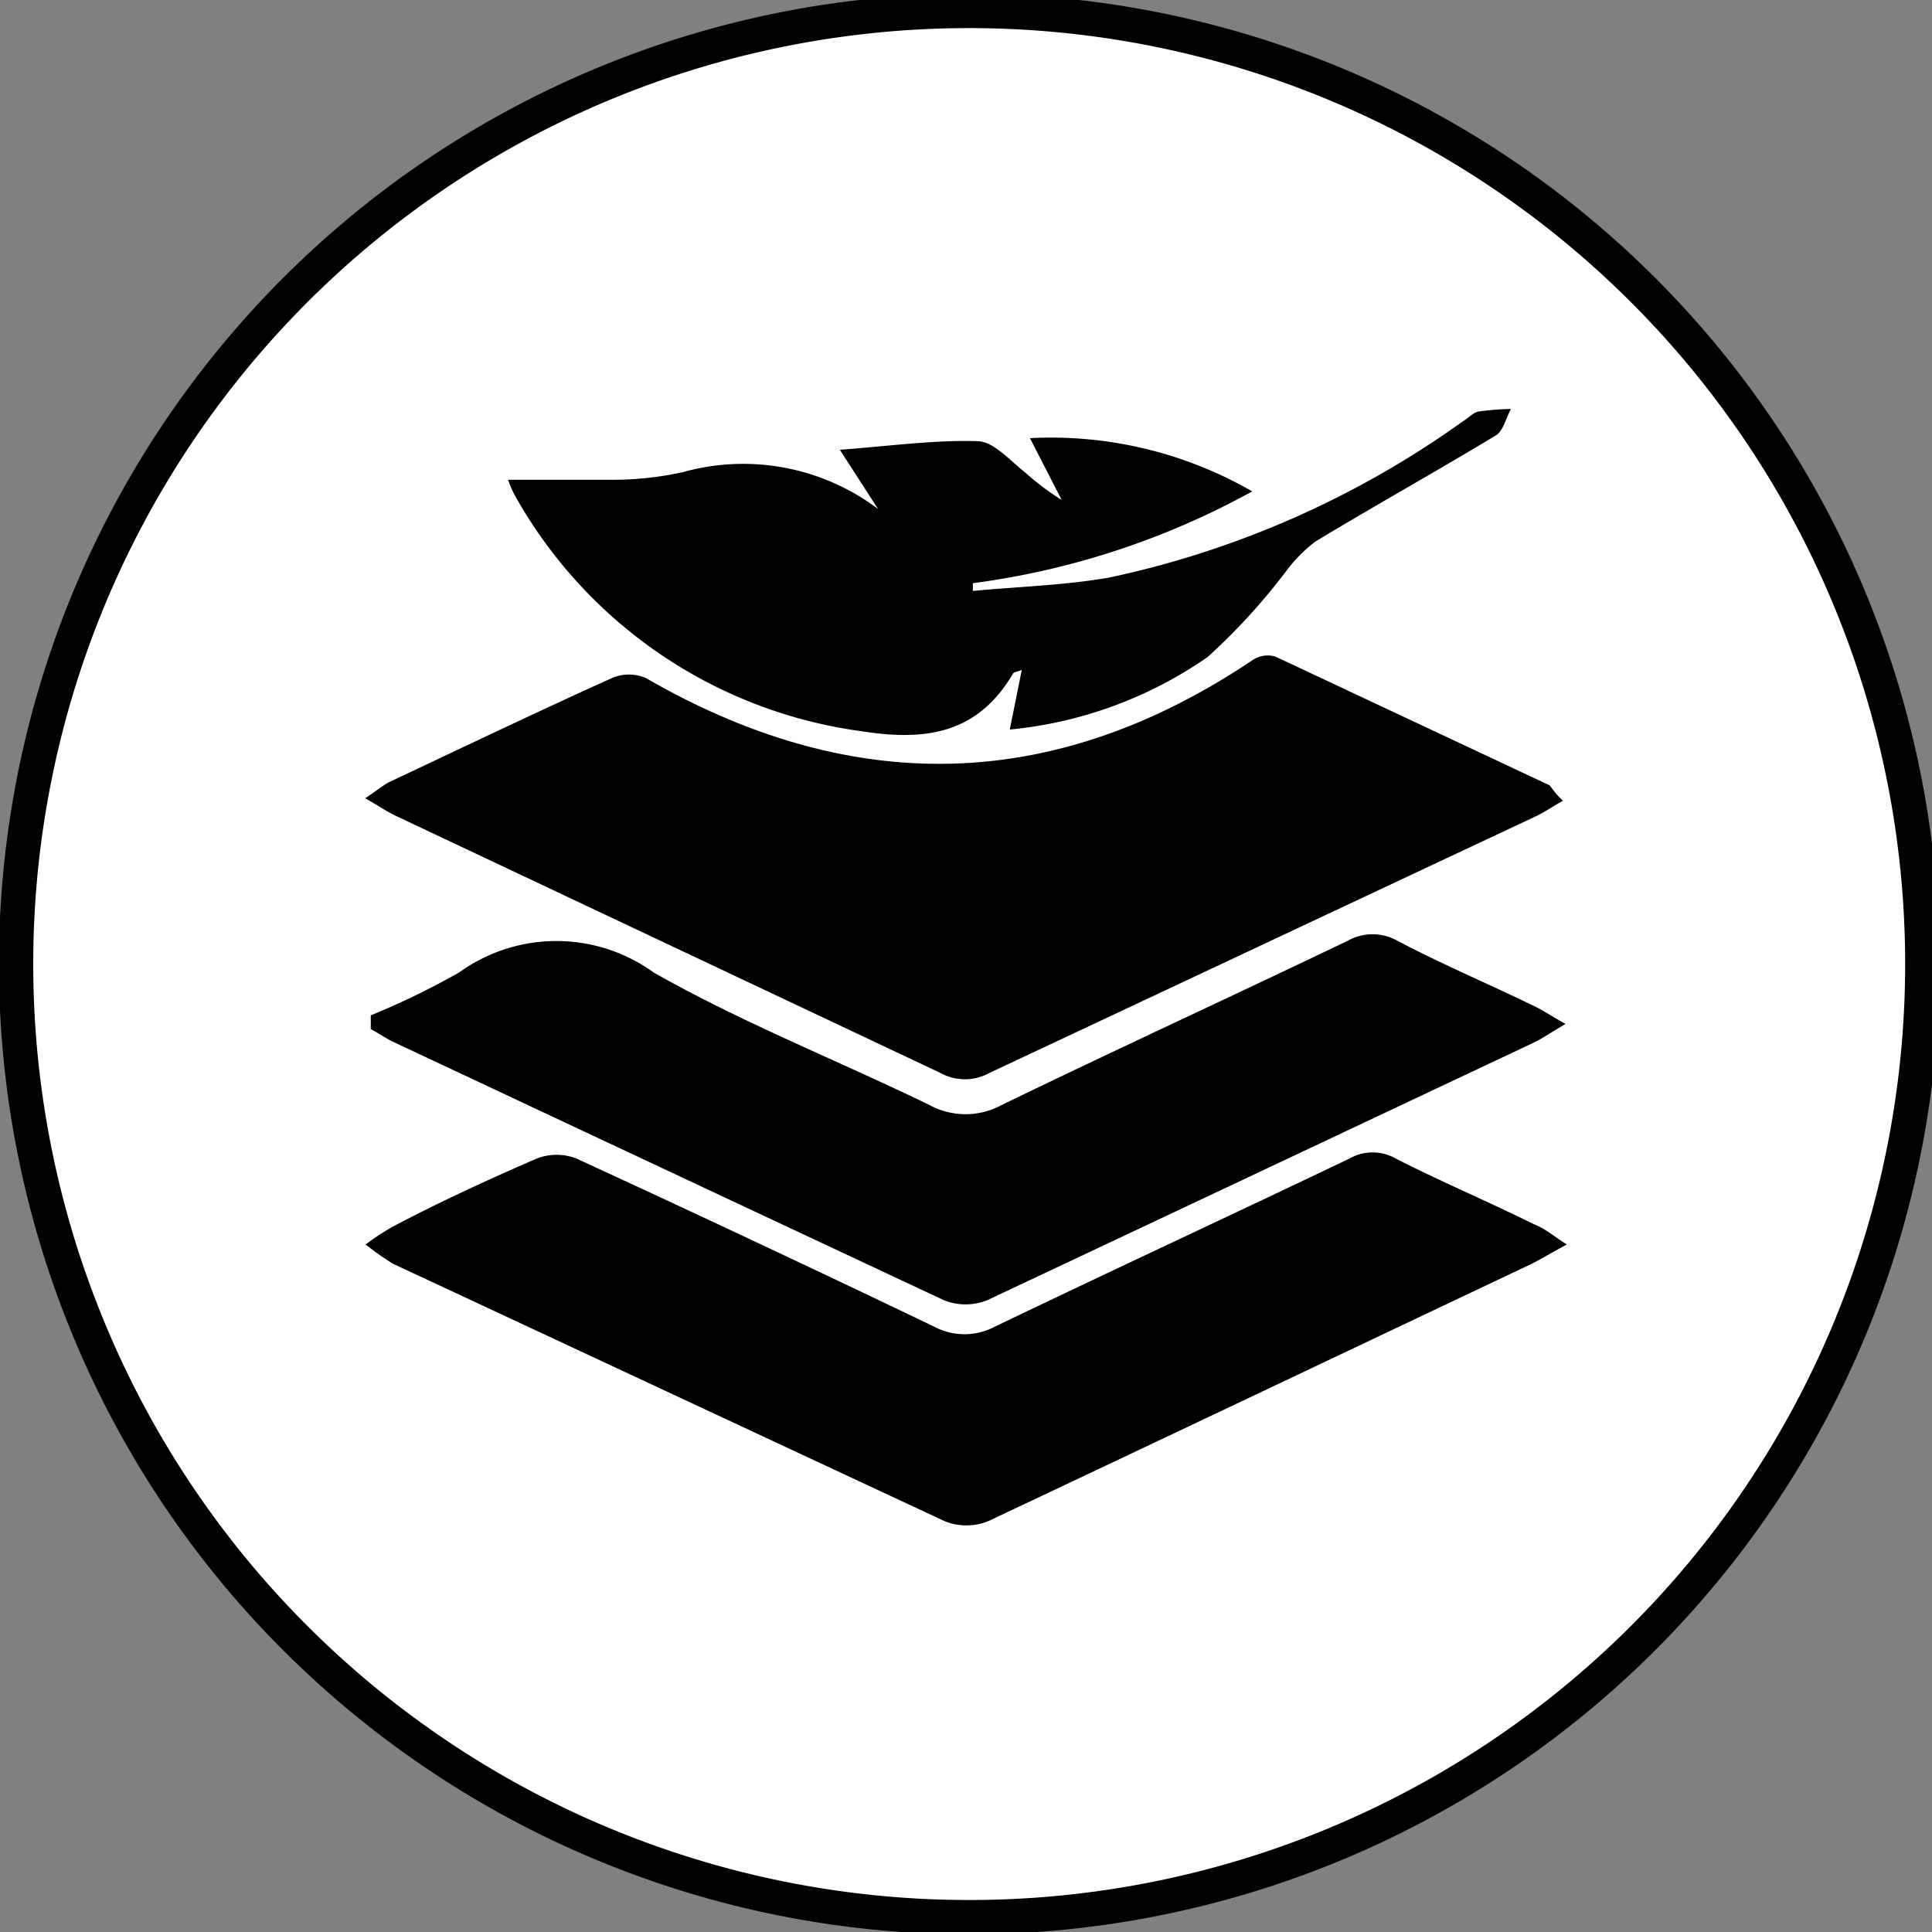
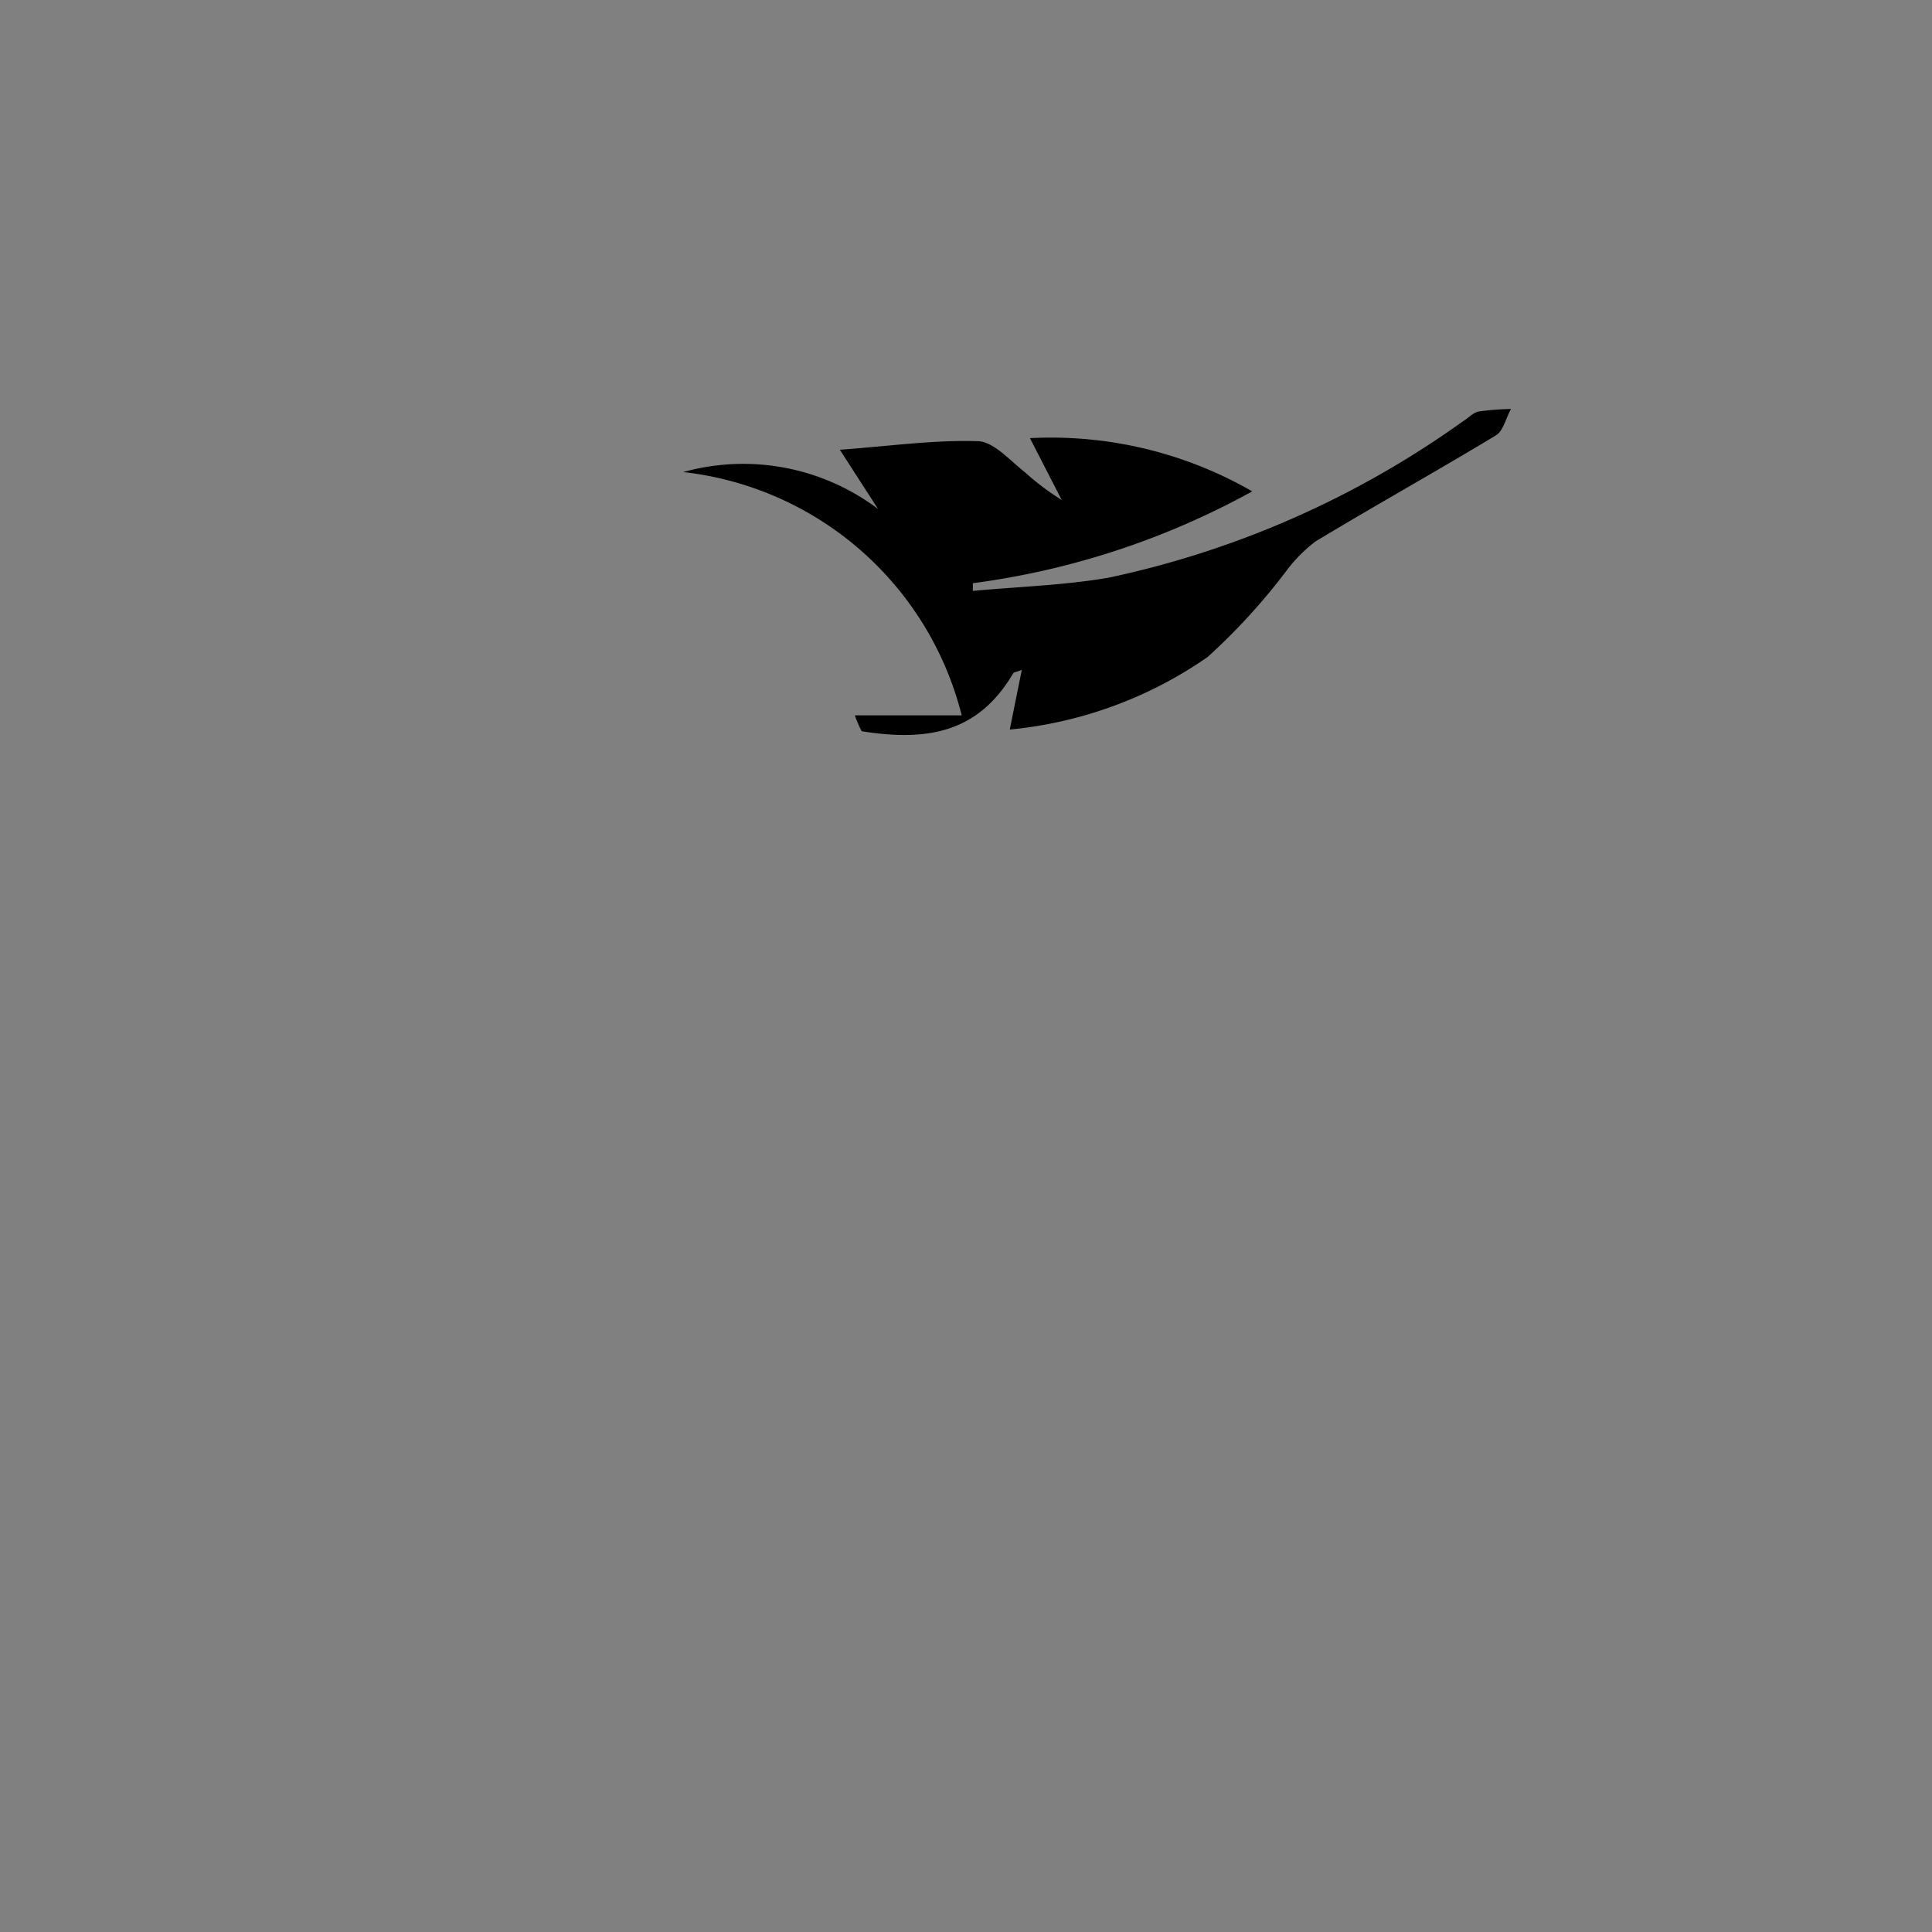
<svg xmlns="http://www.w3.org/2000/svg" viewBox="0 0 45.02 45.02">
  <rect x="0" y="0" width="45.02" height="45.02" fill="#808080" stroke="none" />
  <defs>
    <style>.cls-1{fill:#fff;stroke:#000;stroke-miterlimit:10;stroke-width:0.8px;}</style>
  </defs>
  <g data-sanitized-data-name="Layer 2" data-name="Layer 2" id="Layer_2">
    <g data-sanitized-data-name="Layer 1" data-name="Layer 1" id="Layer_1-2">
-       <path d="M2.08,31a22.21,22.21,0,1,1,4.8,7.17A22.13,22.13,0,0,1,2.08,31Z" class="cls-1" />
-       <path d="M36.42,18.66c-.27.15-.45.28-.65.37L23.06,25a1.18,1.18,0,0,1-1.15,0L9.2,19c-.2-.1-.38-.22-.69-.4.28-.18.42-.31.59-.39,1.72-.81,3.43-1.63,5.16-2.41a1,1,0,0,1,.79,0c4.8,2.77,9.51,2.69,14.14-.42a.63.63,0,0,1,.53-.08c2.13,1,4.26,2,6.39,3C36.19,18.4,36.24,18.49,36.42,18.66Z" />
-       <path d="M8.64,23.66a17.93,17.93,0,0,0,2.06-1,3.87,3.87,0,0,1,4.53,0c2.06,1.17,4.29,2.05,6.43,3.09a1.76,1.76,0,0,0,1.68,0c2.68-1.3,5.38-2.54,8.07-3.83a1.18,1.18,0,0,1,1.15,0c1,.53,2.11,1,3.16,1.51.22.1.42.24.76.43-.34.2-.54.34-.75.44q-6.36,3-12.73,6a1.36,1.36,0,0,1-1,0c-4.27-2-8.53-4-12.79-6-.2-.09-.38-.22-.57-.32Z" />
-       <path d="M36.51,29c-.39.21-.6.34-.82.45-4.22,2-8.43,4-12.67,6a1.36,1.36,0,0,1-1,0c-4.29-2-8.57-4-12.86-6A6.82,6.82,0,0,1,8.52,29a5.88,5.88,0,0,1,.62-.41C10.26,28,11.37,27.49,12.5,27a1.27,1.27,0,0,1,.94,0q4.17,1.92,8.32,3.91a1.51,1.51,0,0,0,1.43,0c2.75-1.32,5.51-2.6,8.25-3.91a1.09,1.09,0,0,1,1.09,0c1.06.54,2.15,1,3.22,1.53C36,28.63,36.13,28.75,36.51,29Z" />
-       <path d="M23.53,17l.28-1.39c-.12.05-.18.05-.2.08-.82,1.39-2,1.59-3.53,1.35A10.93,10.93,0,0,1,12,11.55a2.67,2.67,0,0,1-.16-.37c.88,0,1.68,0,2.49,0A7.56,7.56,0,0,0,15.92,11a5.22,5.22,0,0,1,4.54.86l-.89-1.38c1.12-.08,2.16-.23,3.2-.2.38,0,.76.45,1.12.73a5.89,5.89,0,0,0,.85.64L24,10.21a9.4,9.4,0,0,1,5.18,1.24,18.48,18.48,0,0,1-6.51,2.14l0,.18c1.06-.1,2.13-.13,3.17-.31A22,22,0,0,0,34.1,9.81c.12-.07.22-.19.35-.22a6.16,6.16,0,0,1,.76-.06c-.12.21-.18.52-.36.62-1.39.84-2.81,1.63-4.2,2.47a3.43,3.43,0,0,0-.68.69,14.5,14.5,0,0,1-1.83,2A9.68,9.68,0,0,1,23.53,17Z" />
+       <path d="M23.53,17l.28-1.39c-.12.05-.18.05-.2.08-.82,1.39-2,1.59-3.53,1.35a2.67,2.67,0,0,1-.16-.37c.88,0,1.68,0,2.49,0A7.56,7.56,0,0,0,15.92,11a5.22,5.22,0,0,1,4.54.86l-.89-1.38c1.12-.08,2.16-.23,3.2-.2.38,0,.76.45,1.12.73a5.89,5.89,0,0,0,.85.64L24,10.21a9.4,9.4,0,0,1,5.18,1.24,18.48,18.48,0,0,1-6.51,2.14l0,.18c1.06-.1,2.13-.13,3.17-.31A22,22,0,0,0,34.1,9.81c.12-.07.22-.19.35-.22a6.16,6.16,0,0,1,.76-.06c-.12.21-.18.52-.36.62-1.39.84-2.81,1.63-4.2,2.47a3.43,3.43,0,0,0-.68.69,14.5,14.5,0,0,1-1.83,2A9.68,9.68,0,0,1,23.53,17Z" />
    </g>
  </g>
</svg>